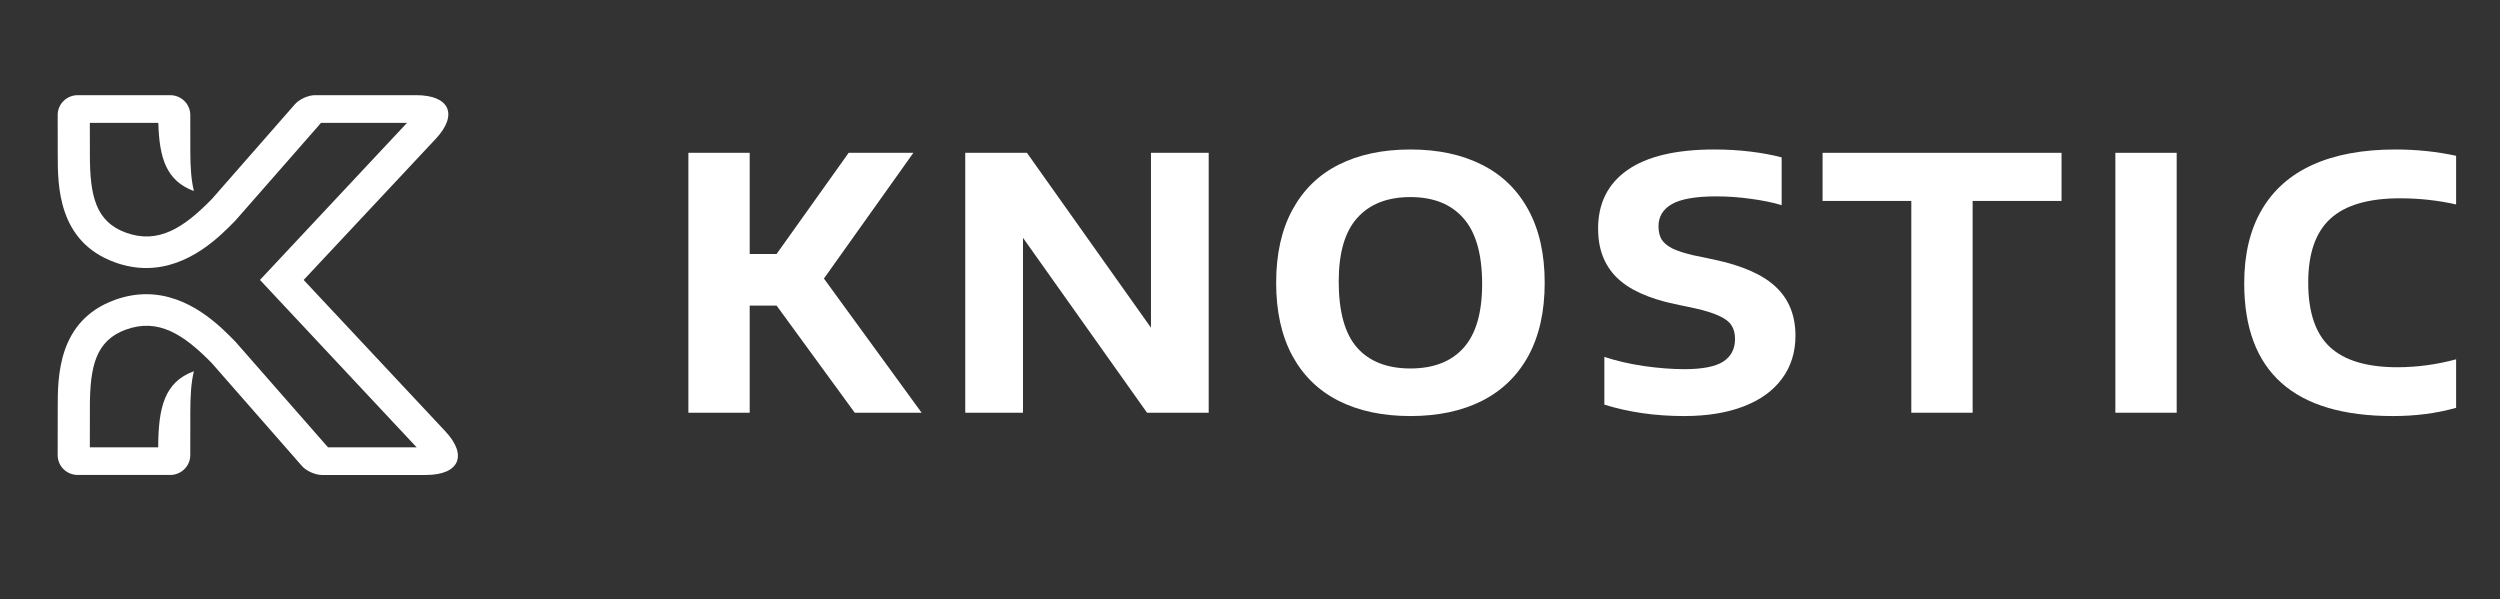
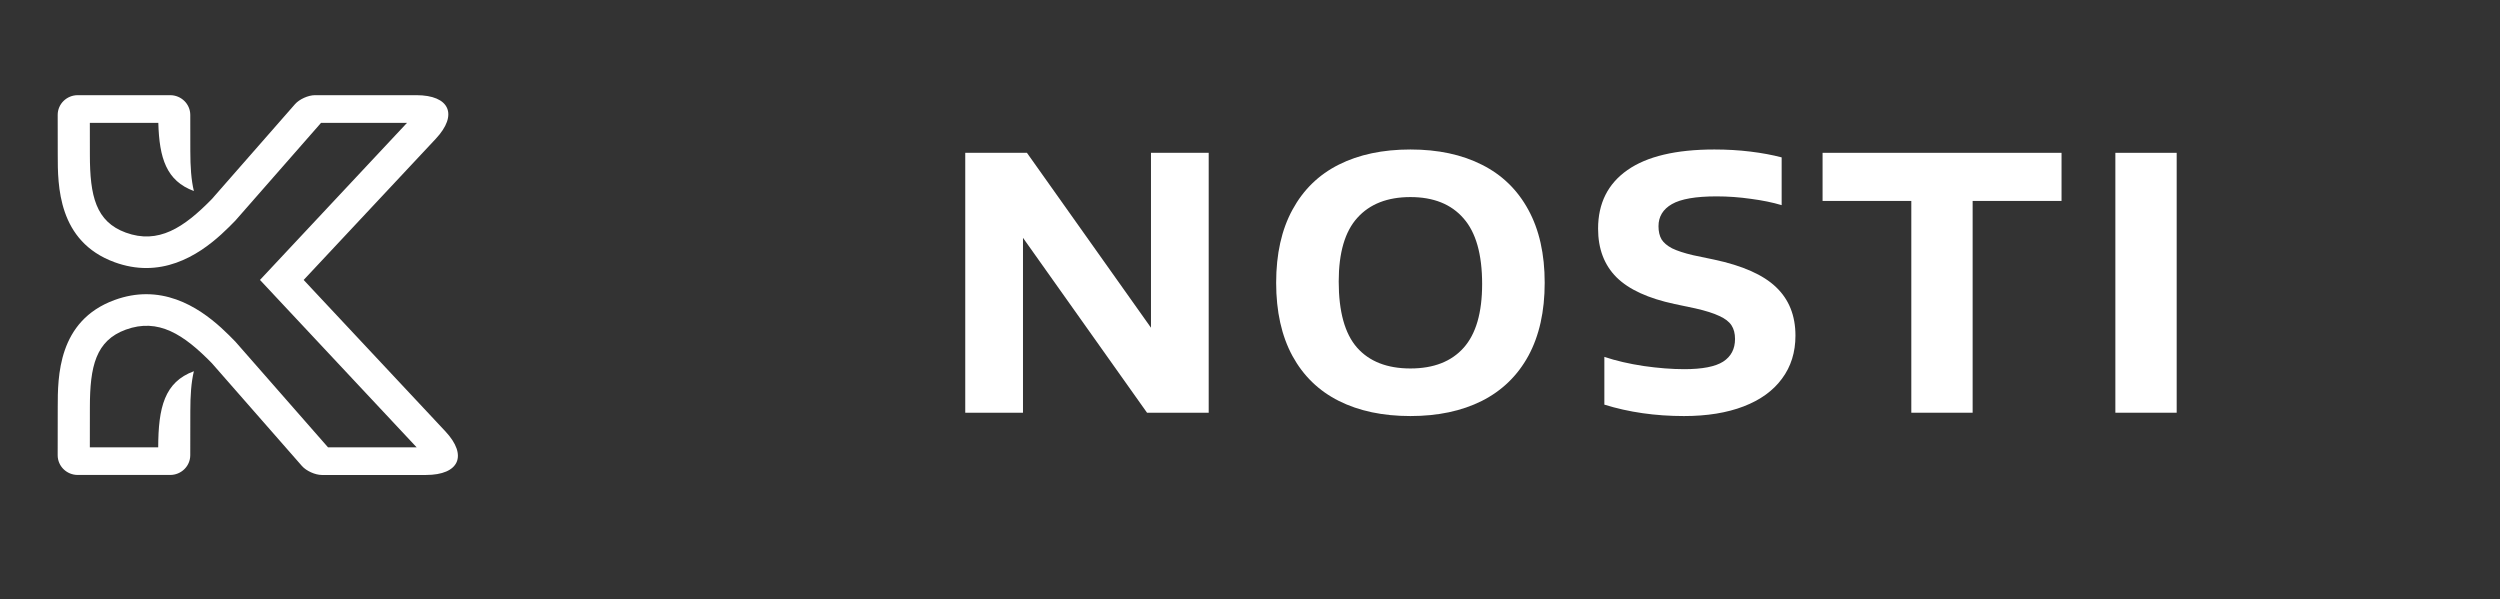
<svg xmlns="http://www.w3.org/2000/svg" width="171" height="41" viewBox="0 0 171 41" fill="none">
  <rect x="0" y="0" width="171" height="41" fill="#333333" stroke="none" />
-   <path d="M163.669 28.458C156.892 28.458 153.504 25.431 153.504 19.377C153.504 17.399 153.901 15.73 154.693 14.368C155.487 12.999 156.651 11.966 158.188 11.27C159.733 10.573 161.617 10.225 163.841 10.225C165.288 10.225 166.673 10.369 167.998 10.657V13.984C166.763 13.704 165.484 13.564 164.159 13.564C162.001 13.564 160.416 14.028 159.402 14.957C158.389 15.878 157.882 17.335 157.882 19.329C157.882 21.355 158.38 22.828 159.378 23.749C160.374 24.662 161.908 25.119 163.976 25.119C165.317 25.119 166.657 24.939 167.998 24.578V27.893C166.681 28.27 165.238 28.458 163.669 28.458Z" fill="white" />
  <path d="M144.691 28.23V10.453H148.885V28.23H144.691Z" fill="white" />
  <path d="M130.734 28.23V13.744H124.664V10.453H141.009V13.744H134.928V28.23H130.734Z" fill="white" />
  <path d="M115.182 28.458C113.228 28.458 111.413 28.198 109.738 27.677V24.41C110.523 24.674 111.417 24.883 112.423 25.035C113.429 25.179 114.356 25.251 115.207 25.251C116.441 25.251 117.328 25.079 117.867 24.734C118.407 24.382 118.676 23.866 118.676 23.185C118.676 22.808 118.595 22.496 118.431 22.248C118.268 22 117.99 21.788 117.597 21.611C117.213 21.427 116.67 21.255 115.967 21.095L114.544 20.795C112.738 20.41 111.413 19.802 110.571 18.969C109.73 18.128 109.309 17.019 109.309 15.642C109.309 13.904 109.979 12.567 111.32 11.63C112.66 10.693 114.643 10.225 117.267 10.225C118.125 10.225 118.946 10.273 119.732 10.369C120.516 10.465 121.227 10.597 121.865 10.765V14.032C121.252 13.848 120.549 13.704 119.756 13.6C118.971 13.488 118.19 13.432 117.414 13.432C115.992 13.432 114.974 13.608 114.361 13.96C113.747 14.312 113.441 14.817 113.441 15.474C113.441 15.834 113.51 16.134 113.65 16.374C113.797 16.607 114.038 16.811 114.373 16.987C114.716 17.155 115.194 17.311 115.807 17.456L117.242 17.756C119.196 18.172 120.611 18.801 121.484 19.642C122.368 20.482 122.809 21.587 122.809 22.957C122.809 24.094 122.503 25.075 121.889 25.899C121.285 26.724 120.41 27.357 119.266 27.797C118.121 28.238 116.76 28.458 115.182 28.458Z" fill="white" />
  <path d="M96.473 28.458C94.585 28.458 92.954 28.113 91.581 27.425C90.207 26.736 89.149 25.711 88.405 24.35C87.661 22.981 87.289 21.311 87.289 19.341C87.289 17.371 87.661 15.706 88.405 14.345C89.149 12.975 90.207 11.946 91.581 11.258C92.954 10.569 94.585 10.225 96.473 10.225C98.362 10.225 99.992 10.573 101.366 11.27C102.739 11.958 103.798 12.987 104.542 14.357C105.285 15.718 105.657 17.379 105.657 19.341C105.657 21.303 105.285 22.969 104.542 24.338C103.798 25.699 102.735 26.728 101.354 27.425C99.98 28.113 98.353 28.458 96.473 28.458ZM96.473 25.203C98.059 25.203 99.273 24.73 100.115 23.785C100.957 22.841 101.378 21.387 101.378 19.425C101.378 17.391 100.953 15.894 100.103 14.933C99.261 13.964 98.051 13.48 96.473 13.48C94.904 13.48 93.694 13.952 92.844 14.897C91.993 15.834 91.568 17.287 91.568 19.257C91.568 21.315 91.985 22.82 92.819 23.773C93.661 24.726 94.879 25.203 96.473 25.203Z" fill="white" />
  <path d="M78.727 10.453H82.675V28.23H78.457L69.972 16.267V28.23H66.023V10.453H70.242L78.727 22.416V10.453Z" fill="white" />
-   <path d="M58.465 28.23L53.119 20.903H51.279V28.23H47.086V10.453H51.279V17.372H53.119L58.048 10.453H62.475L56.356 19.053L63.039 28.23H58.465Z" fill="white" />
  <path d="M20.179 7.124L14.492 13.614C12.57 15.581 10.831 16.722 8.605 15.911C6.55 15.161 6.148 13.396 6.148 10.599L6.145 8.402H10.829C10.895 10.821 11.382 12.373 13.261 13.066C13.077 12.302 13.018 11.39 13.018 10.329L13.015 7.861C13.014 7.115 12.398 6.51 11.639 6.51H5.318C4.559 6.51 3.945 7.115 3.946 7.861L3.95 10.6C3.949 12.669 3.949 16.518 7.841 17.937C8.603 18.215 9.325 18.333 10.005 18.333C12.937 18.333 15.075 16.139 16.098 15.09L21.961 8.402H27.841L17.782 19.148L28.497 30.596H22.435L16.098 23.367C15.075 22.317 12.937 20.123 10.005 20.123C9.325 20.123 8.603 20.241 7.841 20.519C3.949 21.939 3.949 25.788 3.949 27.856L3.945 31.136C3.944 31.883 4.558 32.487 5.318 32.487H11.639C12.398 32.487 13.014 31.883 13.014 31.136L13.018 28.128C13.018 27.067 13.077 26.156 13.261 25.391C11.246 26.135 10.831 27.866 10.821 30.596H6.145L6.148 27.858C6.148 25.061 6.55 23.296 8.605 22.547C10.831 21.735 12.57 22.876 14.492 24.843L20.653 31.874C20.951 32.213 21.561 32.488 22.016 32.488H29.134C31.41 32.488 32.006 31.152 30.464 29.505L20.77 19.149L29.808 9.492C31.351 7.845 30.755 6.51 28.478 6.51H21.542C21.087 6.51 20.477 6.785 20.179 7.124H20.179Z" fill="white" />
</svg>